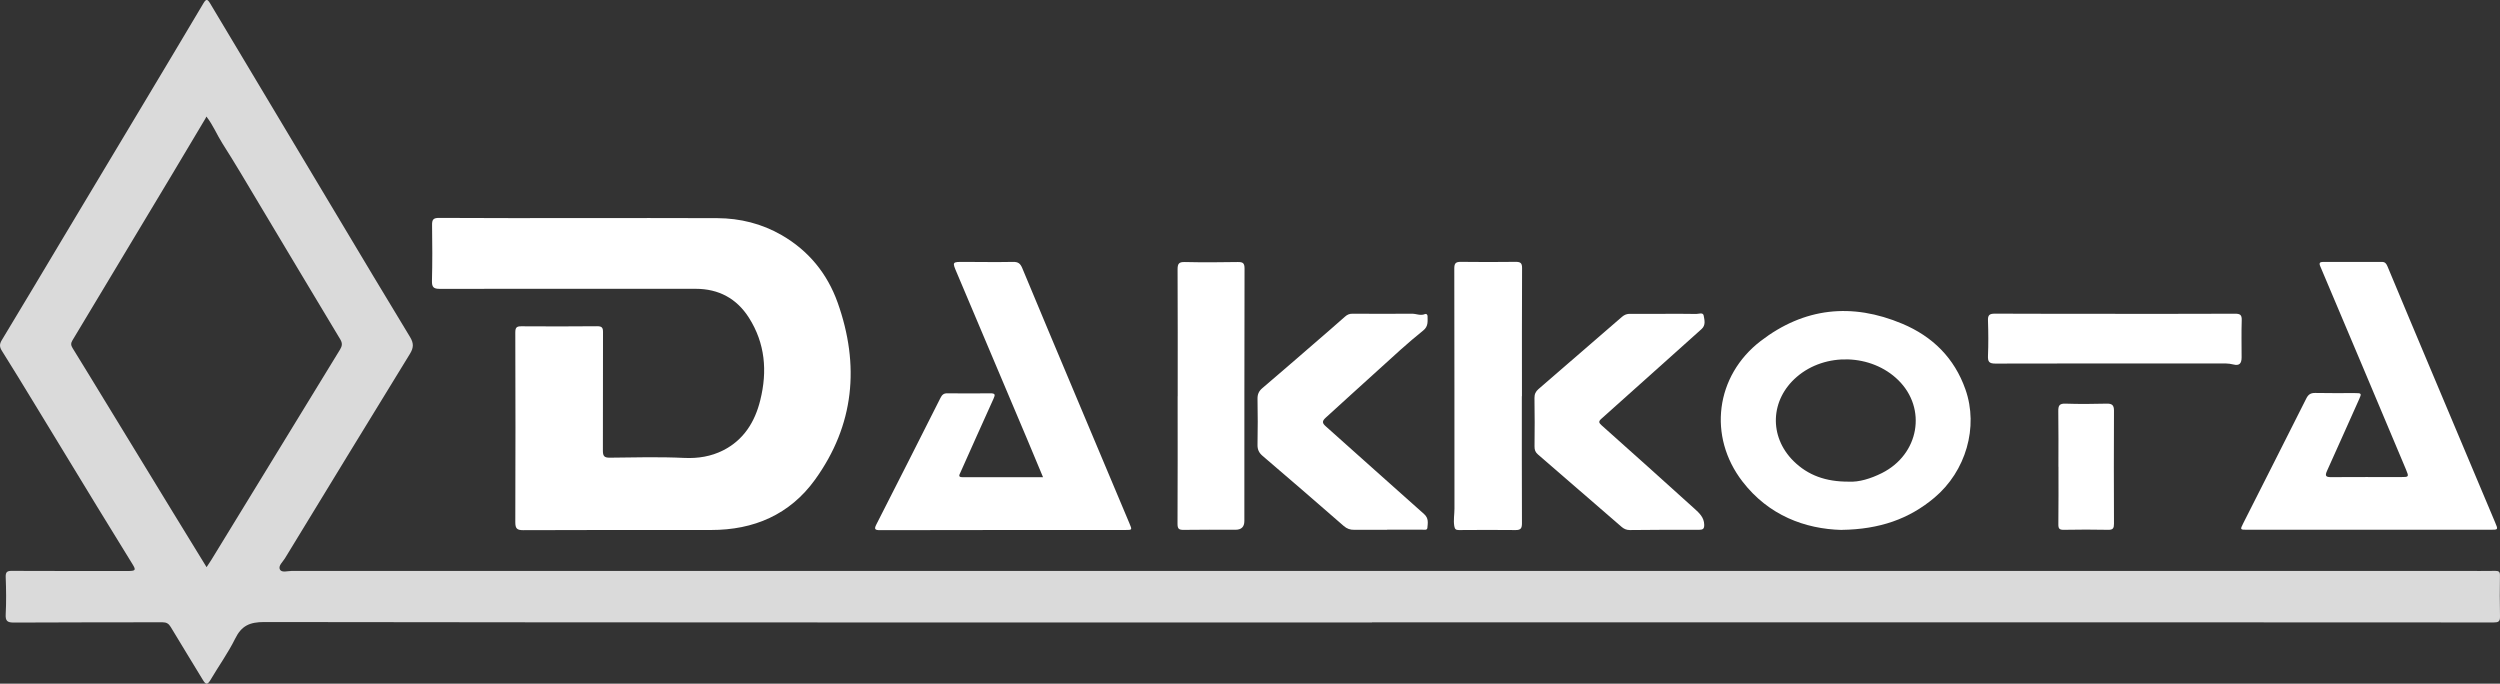
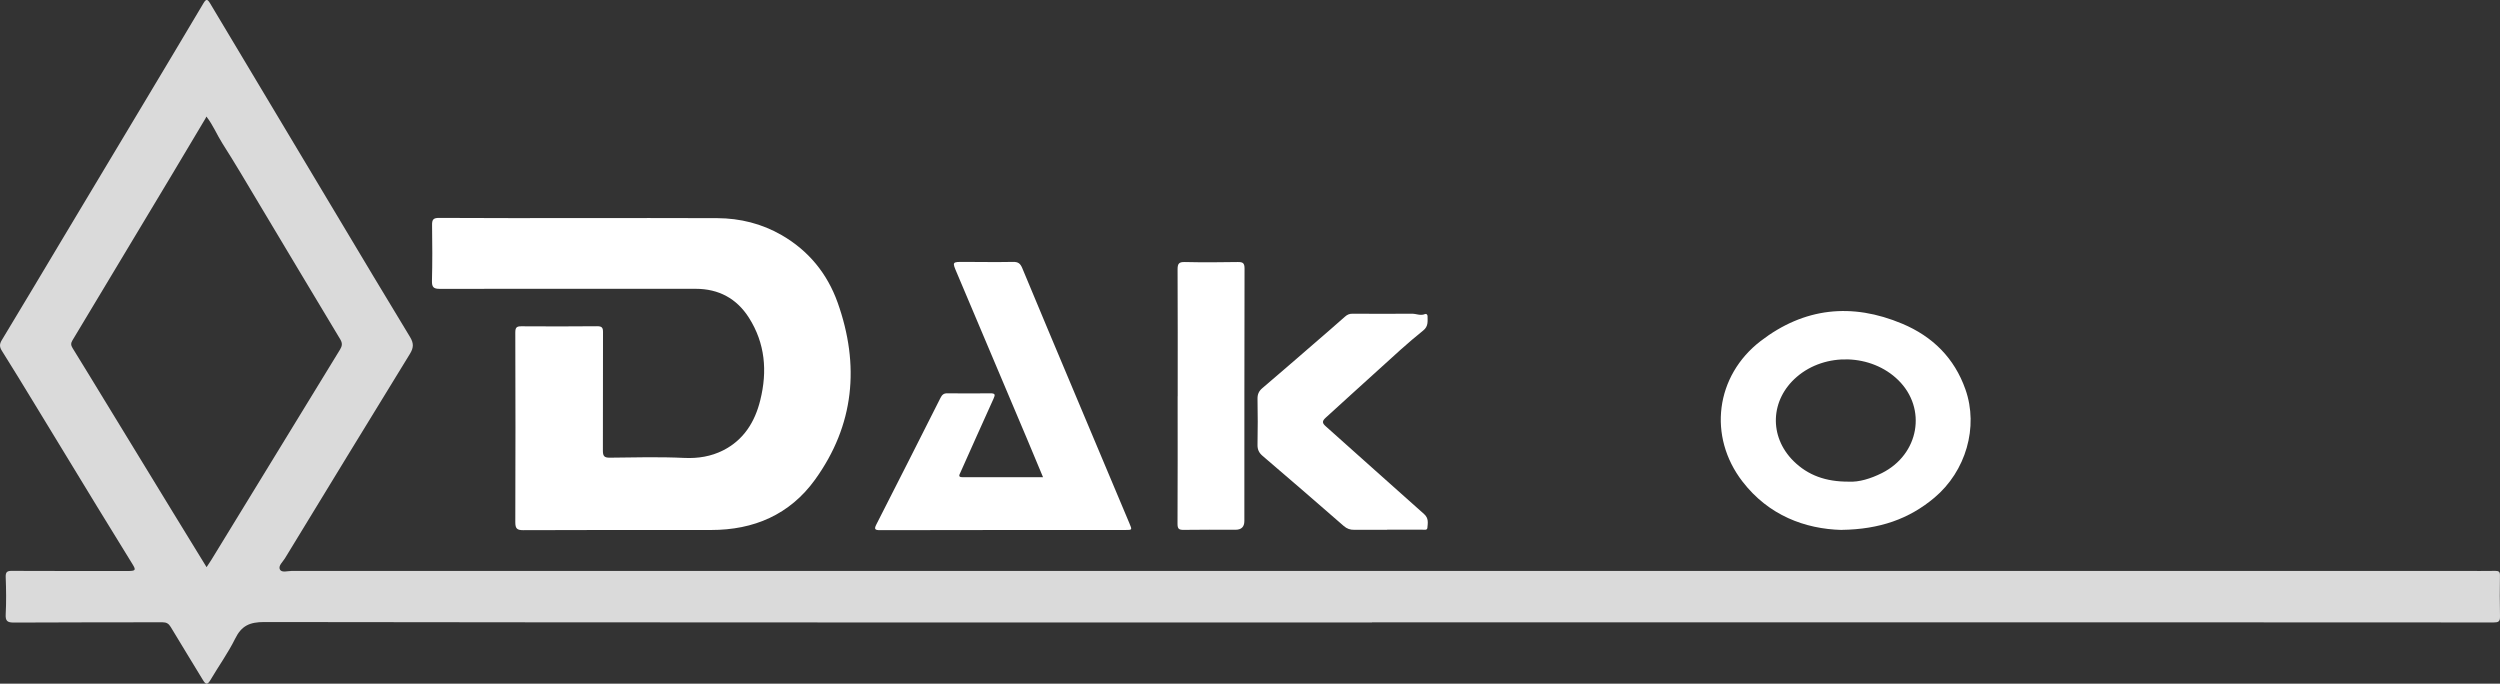
<svg xmlns="http://www.w3.org/2000/svg" id="Layer_2" viewBox="0 0 425.62 116.39">
  <rect x="0" y="0" width="425.62" height="116.39" fill="#333333" stroke="none" />
  <defs>
    <style>.cls-1{opacity:.82;}.cls-1,.cls-2{fill:#fff;stroke-width:0px;}</style>
  </defs>
  <g id="Layer_1-2">
    <path class="cls-1" d="M233.58,105.97c-62.87,0-125.73.02-188.6-.07-2.47,0-3.86.63-4.94,2.82-1.21,2.45-2.83,4.7-4.22,7.06-.49.83-.8.79-1.26.01-1.82-3.02-3.68-6.01-5.49-9.04-.35-.59-.74-.81-1.42-.81-8.43.02-16.86,0-25.29.05-1.12,0-1.45-.27-1.39-1.41.11-2.11.08-4.23,0-6.35-.03-.89.28-1.05,1.08-1.04,6.39.03,12.77.02,19.16.02.26,0,.52,0,.78,0,1.09-.03,1.17-.18.58-1.14-2.02-3.29-4.05-6.57-6.06-9.86-3.57-5.85-7.13-11.72-10.7-17.57-1.81-2.97-3.62-5.95-5.48-8.9-.41-.65-.45-1.13-.04-1.81,3.57-5.9,7.1-11.83,10.64-17.75,4.57-7.63,9.15-15.27,13.72-22.9,3.33-5.57,6.67-11.13,9.98-16.72.48-.81.7-.72,1.15.03,7.22,12.1,14.46,24.18,21.7,36.27,4.1,6.84,8.17,13.69,12.32,20.5.65,1.07.64,1.82-.01,2.88-7.13,11.59-14.2,23.21-21.29,34.83-.37.61-1.18,1.27-.84,1.9.32.57,1.3.23,1.99.23,123.28,0,246.56,0,369.84,0,1.78,0,3.57.02,5.35-.01.57,0,.78.16.77.75-.03,2.34-.05,4.68.01,7.02.02.89-.31,1.01-1.1,1.01-17.68-.02-35.35-.02-53.03-.02-45.97,0-91.94,0-137.91,0ZM35.16,96.57c.35-.52.58-.85.79-1.2,3.29-5.37,6.58-10.75,9.87-16.13,4.02-6.58,8.04-13.16,12.07-19.73.36-.59.44-1.07.05-1.72-4.63-7.69-9.22-15.39-13.83-23.09-2.06-3.45-4.1-6.92-6.26-10.31-.92-1.44-1.55-3.06-2.71-4.55-.09.17-.13.27-.18.36-1.9,3.18-3.79,6.36-5.69,9.54-5.64,9.41-11.29,18.81-16.94,28.21-.29.48-.27.83.02,1.3,1.82,2.93,3.6,5.88,5.4,8.82,3.92,6.42,7.84,12.84,11.76,19.26,1.85,3.03,3.71,6.05,5.66,9.23Z" />
    <path class="cls-2" d="M98.95,37.13c7.72,0,15.44-.03,23.17.01,3.89.02,7.58.94,10.96,2.89,4.59,2.65,7.77,6.56,9.53,11.49,3.79,10.66,2.85,20.85-3.85,30.14-4.29,5.95-10.42,8.58-17.71,8.57-10.66-.01-21.31-.01-31.97.03-1.05,0-1.35-.26-1.35-1.35.04-10.77.03-21.53,0-32.3,0-.84.21-1.07,1.04-1.06,4.31.03,8.61.03,12.92-.01.81,0,.98.28.97,1.02-.02,6.72,0,13.44-.02,20.16,0,.91.22,1.21,1.16,1.2,4.23-.05,8.47-.16,12.69.04,2.37.11,4.56-.25,6.61-1.28,3.51-1.77,5.43-4.85,6.34-8.57,1.22-4.92.83-9.67-1.94-14.02-2.08-3.27-5.14-4.92-9.06-4.92-14.52,0-29.03-.02-43.55.01-1.07,0-1.37-.28-1.35-1.35.08-3.15.07-6.31.02-9.47-.02-.95.18-1.27,1.21-1.26,8.06.05,16.11.03,24.17.03h0Z" />
    <path class="cls-2" d="M177.57,81.23c-.94-2.25-1.81-4.36-2.7-6.46-3.99-9.46-7.99-18.91-11.99-28.36-.78-1.83-.78-1.83,1.25-1.82,2.78.01,5.57.05,8.35,0,.86-.02,1.23.28,1.55,1.04,3,7.22,6.03,14.42,9.06,21.62,3.06,7.27,6.12,14.55,9.18,21.82.49,1.16.51,1.16-.69,1.16-13.92,0-27.84,0-41.76.03-.88,0-1.03-.18-.62-.98,3.66-7.17,7.29-14.35,10.91-21.53.26-.52.54-.8,1.17-.79,2.45.03,4.9.03,7.35,0,.83,0,.82.25.52.91-1.9,4.18-3.76,8.38-5.64,12.57-.17.38-.45.8.32.8,4.52,0,9.04,0,13.73,0Z" />
-     <path class="cls-2" d="M403.33,90.19c-6.9,0-13.81,0-20.71,0-1.26,0-1.27,0-.72-1.09,3.58-7.08,7.17-14.15,10.73-21.24.35-.7.74-.97,1.53-.96,2.23.05,4.45.02,6.68.02,1.25,0,1.25.04.76,1.13-1.81,4.02-3.59,8.06-5.41,12.07-.4.88-.27,1.13.73,1.11,3.93-.04,7.87,0,11.8-.01,1.4,0,1.42-.02.9-1.27-2.43-5.81-4.88-11.61-7.33-17.41-2.42-5.74-4.84-11.47-7.27-17.2-.24-.56-.09-.75.48-.75,3.34,0,6.68,0,10.02,0,.53,0,.74.28.94.75,2.46,5.92,4.96,11.83,7.44,17.74,3.62,8.6,7.24,17.21,10.87,25.81.56,1.32.57,1.3-.83,1.3-6.87,0-13.74,0-20.6,0h0Z" />
    <path class="cls-2" d="M313.52,90.22c-6.22-.17-12.4-2.46-16.85-8.22-5.95-7.69-4.62-18.03,3.09-23.95,7.4-5.68,15.5-6.55,24.09-2.94,5.19,2.18,8.88,5.85,10.76,11.18,2.27,6.43.07,13.95-5.28,18.44-4.32,3.63-9.32,5.39-15.81,5.48ZM314.76,82c1.71.1,3.71-.5,5.63-1.46,6.34-3.18,7.71-10.98,2.79-15.82-4.57-4.49-12.43-4.74-17.28-.56-4.52,3.89-4.78,10.14-.56,14.33,2.47,2.44,5.5,3.53,9.42,3.51Z" />
    <path class="cls-2" d="M236.14,90.2c-1.86,0-3.71-.02-5.57,0-.71.01-1.26-.18-1.81-.66-4.58-4-9.19-7.98-13.81-11.93-.62-.53-.88-1.08-.86-1.91.05-2.6.05-5.2,0-7.8-.01-.78.22-1.3.81-1.81,2.88-2.45,5.74-4.93,8.6-7.41,1.83-1.58,3.67-3.16,5.48-4.77.39-.35.77-.51,1.29-.5,3.38.02,6.76.02,10.14,0,.73,0,1.44.39,2.19.06.23-.1.44.09.44.36,0,.87.15,1.72-.72,2.42-2.63,2.11-5.11,4.4-7.59,6.66-3,2.75-6.05,5.45-9.04,8.21-.61.56-.62.9.02,1.46,5.59,4.97,11.14,9.98,16.74,14.94.81.72.63,1.52.56,2.34-.04.45-.52.31-.83.32-2,.01-4.01,0-6.01,0h0Z" />
-     <path class="cls-2" d="M283.33,53.43c1.82,0,3.64-.02,5.46.02.43,0,1.15-.32,1.26.28.13.75.39,1.62-.36,2.29-2.41,2.15-4.81,4.3-7.21,6.46-3.29,2.95-6.57,5.9-9.87,8.83-.52.46-.39.69.06,1.1,5.29,4.72,10.57,9.44,15.82,14.2.79.72,1.63,1.47,1.65,2.72.02.7-.22.87-.89.87-3.93-.02-7.87,0-11.8.04-.56,0-1-.21-1.4-.56-4.74-4.11-9.47-8.22-14.22-12.31-.43-.37-.59-.77-.58-1.35.03-2.75.04-5.49-.01-8.24-.01-.68.2-1.12.68-1.54,4.75-4.09,9.49-8.19,14.22-12.3.43-.37.85-.52,1.4-.51,1.93.02,3.86,0,5.79,0Z" />
-     <path class="cls-2" d="M259.09,67.46c0,7.2-.01,14.39.02,21.59,0,.81-.14,1.2-1.06,1.19-3.23-.04-6.45-.02-9.68,0-.5,0-.69-.14-.78-.67-.17-1.01.03-1.99.03-2.99-.01-13.62,0-27.23-.03-40.85,0-.85.19-1.16,1.11-1.15,3.12.05,6.23.03,9.35,0,.78,0,1.09.18,1.08,1.06-.04,7.27-.02,14.54-.02,21.81h0Z" />
    <path class="cls-2" d="M200.5,67.46c0-7.2.02-14.41-.02-21.61,0-.97.24-1.26,1.23-1.24,3.01.07,6.01.05,9.02,0,.83-.01,1.15.15,1.15,1.09-.03,14.33-.03,28.66-.03,43q0,1.49-1.51,1.49c-2.93,0-5.87-.03-8.8.02-.81.01-1.07-.15-1.07-1.02.04-7.24.02-14.48.02-21.72Z" />
-     <path class="cls-2" d="M360.11,53.43c6.8,0,13.59.01,20.39-.02.83,0,1.18.15,1.15,1.09-.07,2.11-.02,4.23-.02,6.35,0,1.05-.4,1.46-1.41,1.2-.85-.22-1.68-.17-2.52-.17-12.66,0-25.33-.02-37.99.02-1.06,0-1.3-.31-1.26-1.31.08-2,.07-4.01,0-6.01-.04-.94.25-1.18,1.17-1.18,6.83.04,13.67.02,20.5.02h0Z" />
-     <path class="cls-2" d="M350.44,79.46c0-3.16.03-6.31-.02-9.47-.01-.92.18-1.31,1.22-1.27,2.34.08,4.68.06,7.01,0,.9-.02,1.25.24,1.25,1.18-.03,6.42-.03,12.84,0,19.26,0,.74-.15,1.06-.98,1.04-2.52-.05-5.05-.05-7.57,0-.76.01-.93-.22-.92-.95.04-3.27.02-6.53.02-9.8h0Z" />
  </g>
</svg>